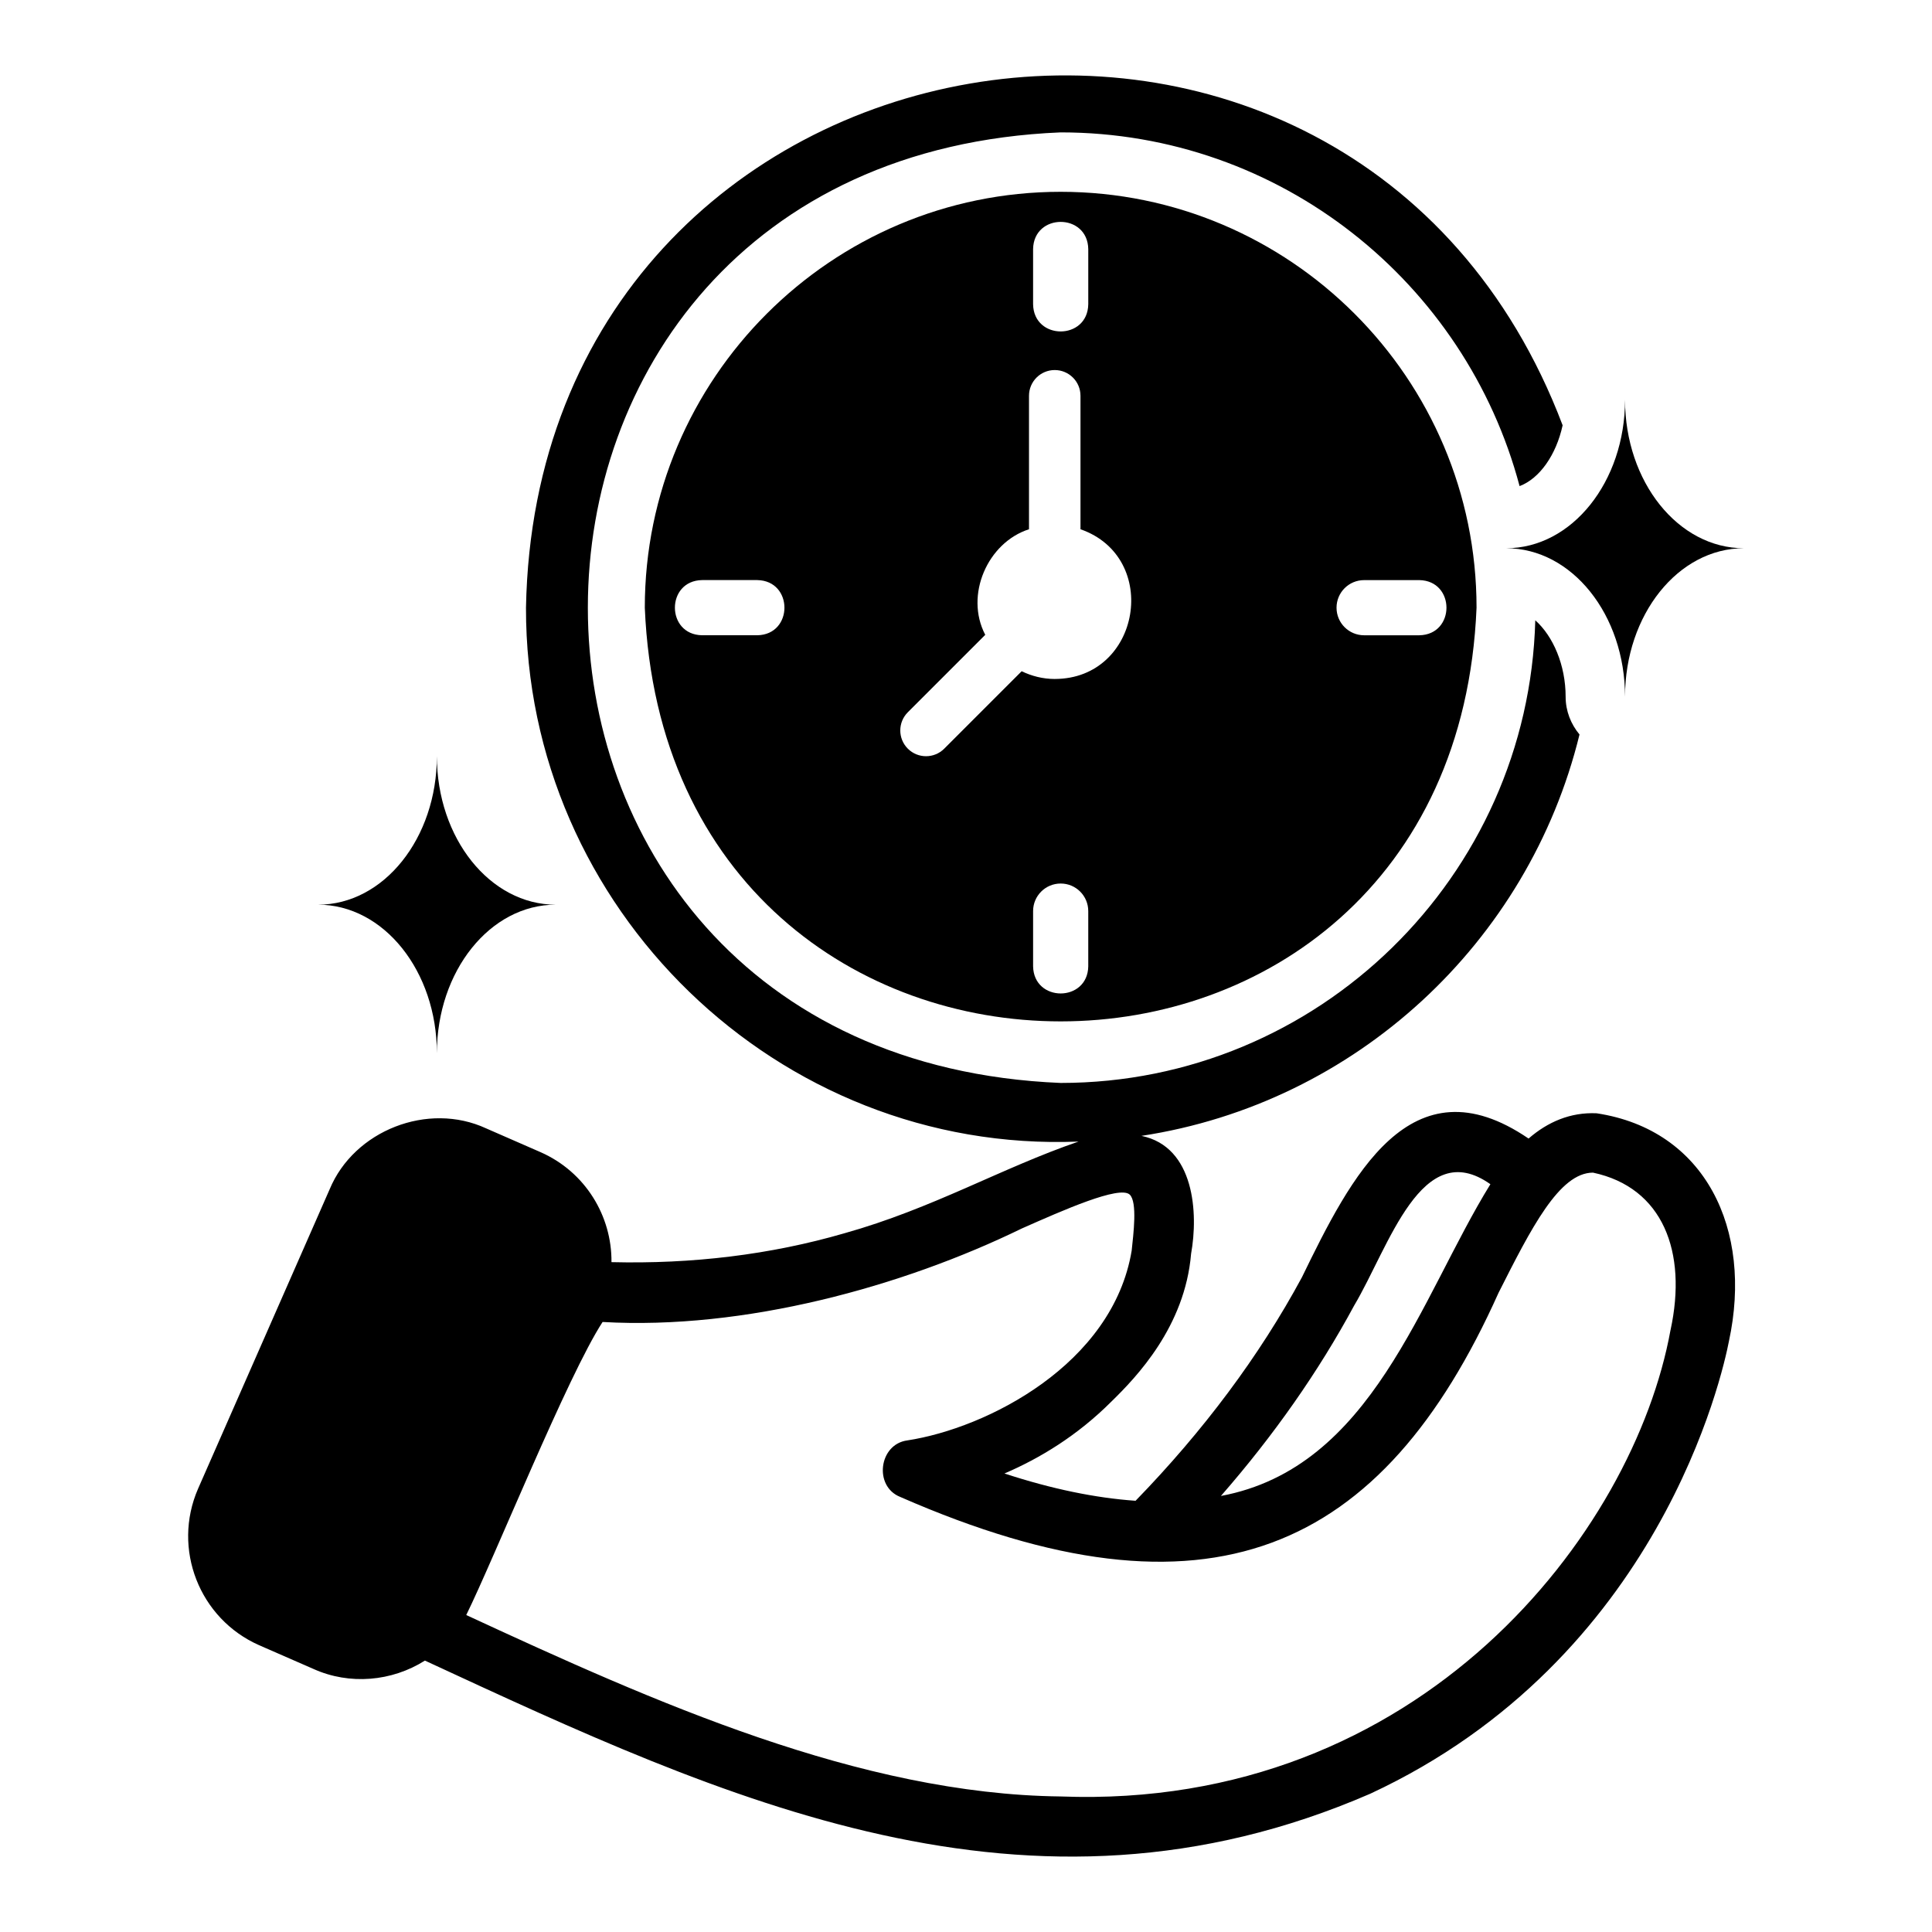
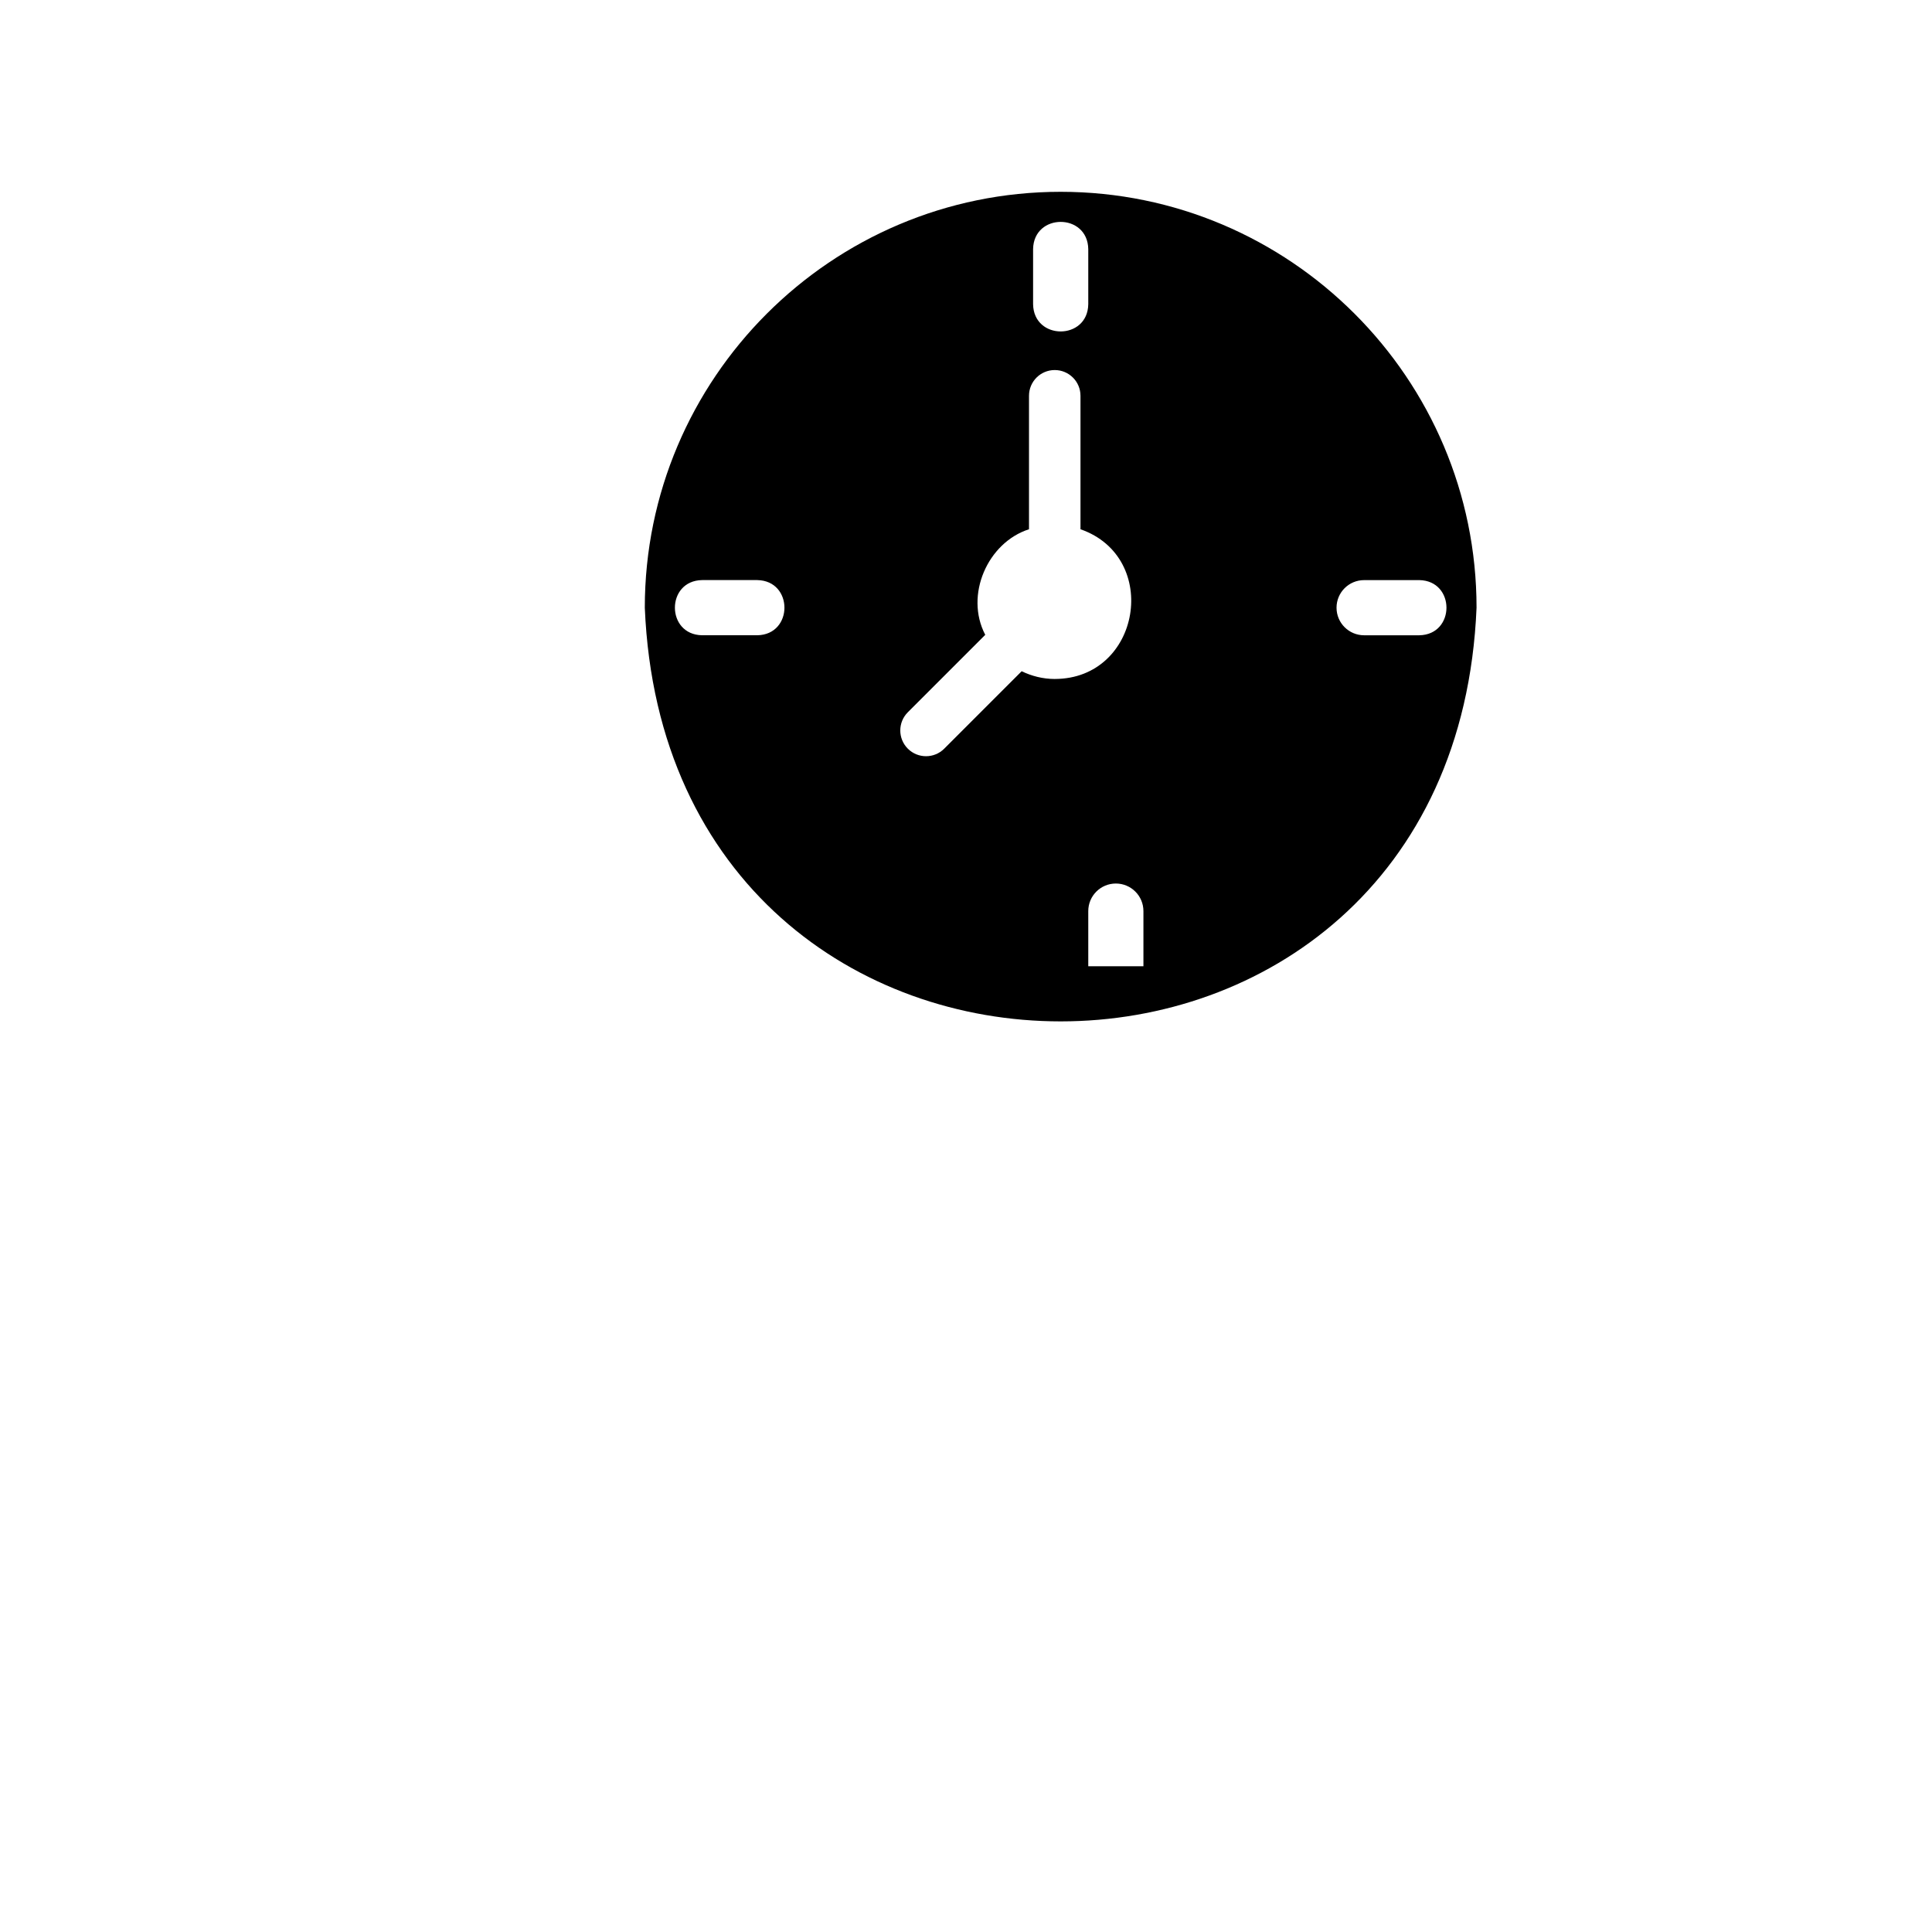
<svg xmlns="http://www.w3.org/2000/svg" fill="#000000" width="800px" height="800px" version="1.1" viewBox="144 144 512 512">
  <g>
-     <path d="m567.1 439.03c-6.922-0.312-12.945 2.293-18.012 6.699-31.316-21.383-47.148 10.238-60.078 36.789-11.238 20.824-26.109 40.707-44.074 59.203-10.586-0.746-22.141-3.094-34.746-7.234 9.434-4.043 19.355-10.07 28.336-19.051 6.691-6.531 19.5-19.875 21.125-39.176 1.938-10.688 0.941-28.355-13.156-31.242 56.832-8.68 102.6-51.223 116.09-106.37-2.262-2.727-3.676-6.18-3.676-9.996 0-8.43-3.336-16.078-8.043-20.27-1.797 67.895-57.465 122.61-125.78 122.61-167.09-6.922-167.04-245.01 0-251.91 58.297 0 107.33 39.875 121.62 93.742 5.324-2.004 9.715-8.312 11.406-16.121-55.672-146.92-271.76-110.65-274.72 48.336-0.172 79.617 66.742 144.69 146.42 141.49-20.312 6.953-38.617 17.742-62.027 24.297-19.676 5.715-40.438 8.18-61.738 7.656 0.121-12.215-6.914-23.914-18.797-29.148l-14.406-6.297c-15.41-7.141-35.004 0.531-41.484 16.137l-34.871 79.352c-6.926 15.902 0.316 34.48 16.215 41.484l14.406 6.297c9.523 4.285 20.715 3.32 29.496-2.234 79.32 36.727 159.94 74.609 250.53 35.281 76.812-35.719 93.402-111.42 95.051-119.93 6.398-29.637-6.246-56.043-35.078-60.395zm-64.238 50.961c9.293-15.633 17.828-45.102 36.109-32.164-18.652 30.191-31.266 75.125-71.414 82.617 13.973-16.004 25.836-32.898 35.305-50.453zm83.848 6.449c-9.719 53.773-66.309 127.3-161.64 123.64-53.207-0.621-107.73-25.035-157.51-48.078 7.496-15.227 26.895-63.48 36.133-77.664 37.598 2.172 79.504-9.379 111.1-24.777 10.926-4.832 25.898-11.477 28.598-8.977 2.074 1.988 0.965 10.496 0.516 14.844-5.016 30.117-38.348 47.078-59.492 50.301-7.504 1.02-8.922 12.168-1.836 14.977 81.809 35.84 127.79 14.535 158.55-54.098 8.633-17.074 16.098-31.848 25.031-31.848 18.539 3.941 25.031 21.012 20.555 41.688z" />
-     <path d="m425.09 194.83c-60.77 0-110.21 49.438-110.21 110.21 6.051 146.21 214.39 146.16 220.42 0 0-60.77-49.438-110.21-110.21-110.21zm-7.309 15.18c0.156-9.605 14.461-9.609 14.621 0v14.621c-0.156 9.605-14.461 9.609-14.621 0zm-73.098 102.34h-14.621c-9.605-0.156-9.609-14.461 0-14.621h14.617c9.605 0.156 9.613 14.461 0 14.621zm87.719 87.719c-0.156 9.605-14.461 9.613-14.621 0v-14.617c0-4.039 3.269-7.309 7.309-7.309 4.039 0 7.309 3.269 7.309 7.309v14.621zm-8.883-76.133c-3.148 0-6.102-0.773-8.77-2.051l-20.52 20.52c-2.664 2.664-6.981 2.664-9.648 0-2.664-2.664-2.664-6.984 0-9.648l20.52-20.52c-5.504-10.523 0.621-24.461 11.594-27.98v-35.371c0-3.769 3.051-6.82 6.82-6.82s6.824 3.051 6.824 6.82v35.371c21.316 7.426 15.988 39.66-6.824 39.676zm96.602-26.203c9.605 0.156 9.613 14.461 0 14.621h-14.617c-4.039 0-7.309-3.269-7.309-7.309 0-4.039 3.269-7.309 7.309-7.309h14.621z" />
-     <path d="m574.65 249.93c0 21.746-14.09 39.359-31.488 39.359 17.398 0 31.488 17.613 31.488 39.359 0-21.746 14.09-39.359 31.488-39.359-17.398 0-31.488-17.613-31.488-39.359z" />
-     <path d="m228.29 383.75c17.398 0 31.488 17.613 31.488 39.359 0-21.746 14.09-39.359 31.488-39.359-17.398 0-31.488-17.613-31.488-39.359 0 21.746-14.09 39.359-31.488 39.359z" />
+     <path d="m425.09 194.83c-60.77 0-110.21 49.438-110.21 110.21 6.051 146.21 214.39 146.16 220.42 0 0-60.77-49.438-110.21-110.21-110.21zm-7.309 15.18c0.156-9.605 14.461-9.609 14.621 0v14.621c-0.156 9.605-14.461 9.609-14.621 0zm-73.098 102.34h-14.621c-9.605-0.156-9.609-14.461 0-14.621h14.617c9.605 0.156 9.613 14.461 0 14.621zm87.719 87.719v-14.617c0-4.039 3.269-7.309 7.309-7.309 4.039 0 7.309 3.269 7.309 7.309v14.621zm-8.883-76.133c-3.148 0-6.102-0.773-8.77-2.051l-20.52 20.52c-2.664 2.664-6.981 2.664-9.648 0-2.664-2.664-2.664-6.984 0-9.648l20.52-20.52c-5.504-10.523 0.621-24.461 11.594-27.98v-35.371c0-3.769 3.051-6.82 6.82-6.82s6.824 3.051 6.824 6.82v35.371c21.316 7.426 15.988 39.66-6.824 39.676zm96.602-26.203c9.605 0.156 9.613 14.461 0 14.621h-14.617c-4.039 0-7.309-3.269-7.309-7.309 0-4.039 3.269-7.309 7.309-7.309h14.621z" />
  </g>
</svg>